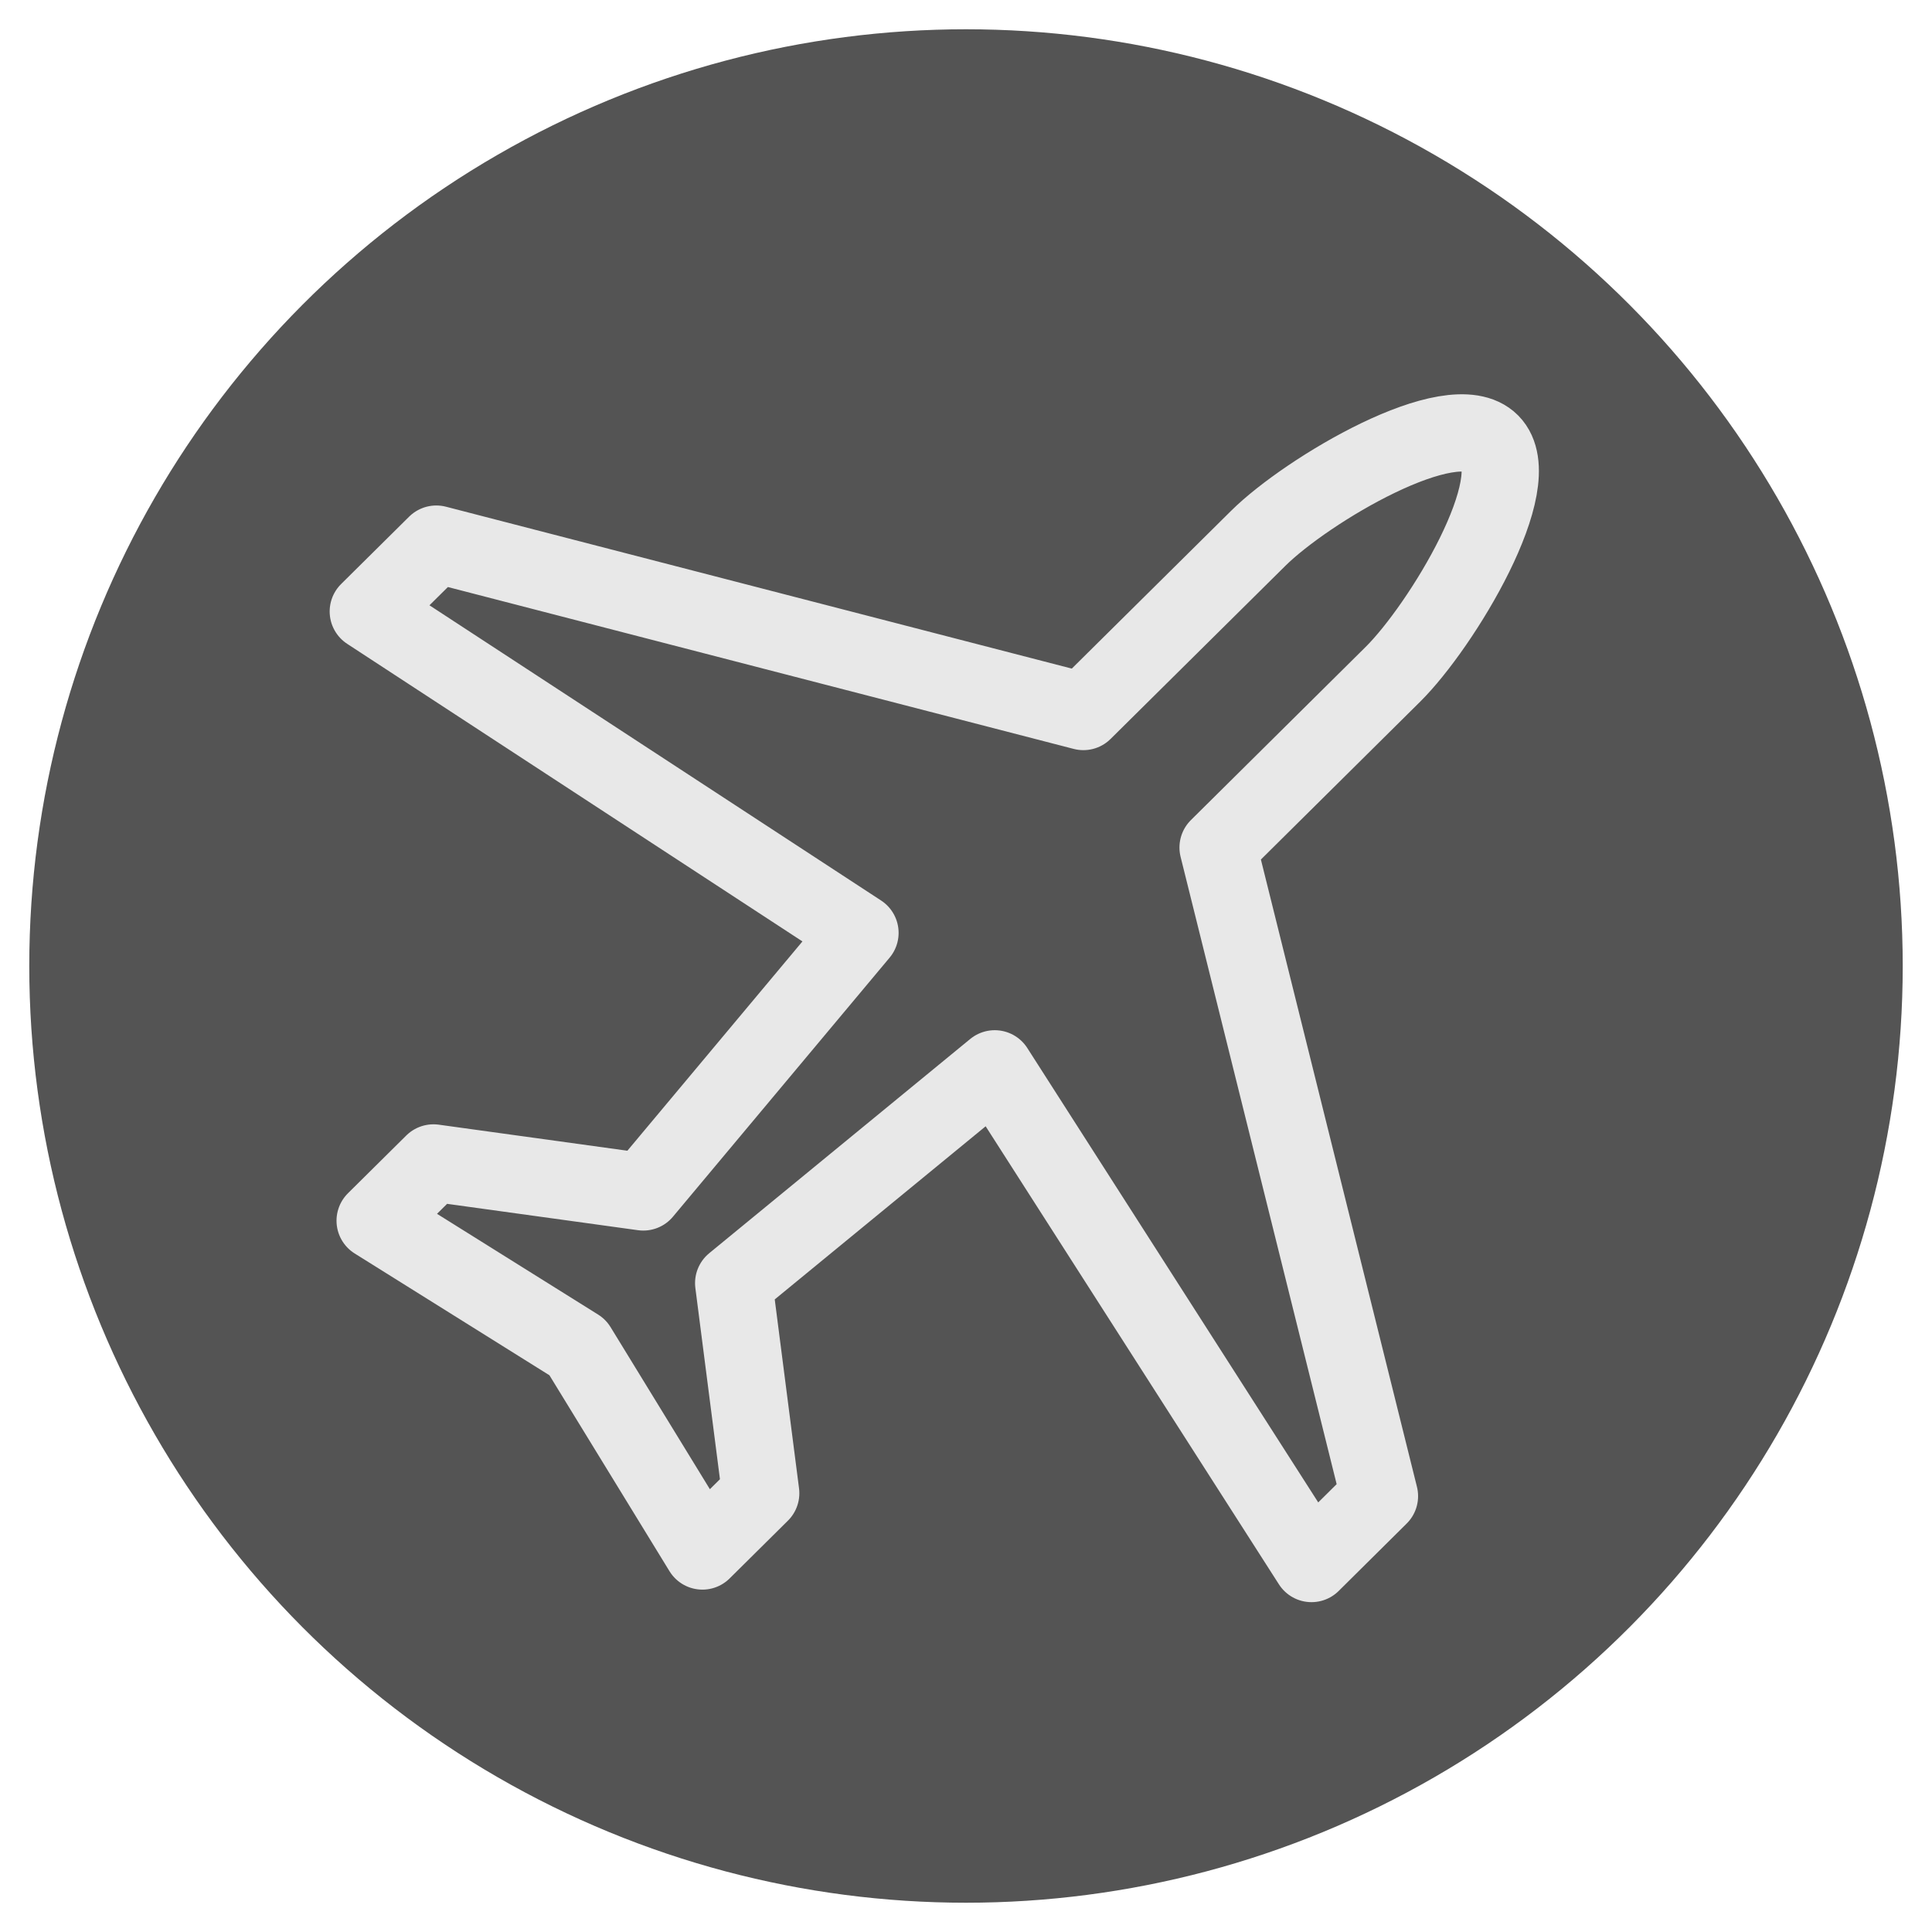
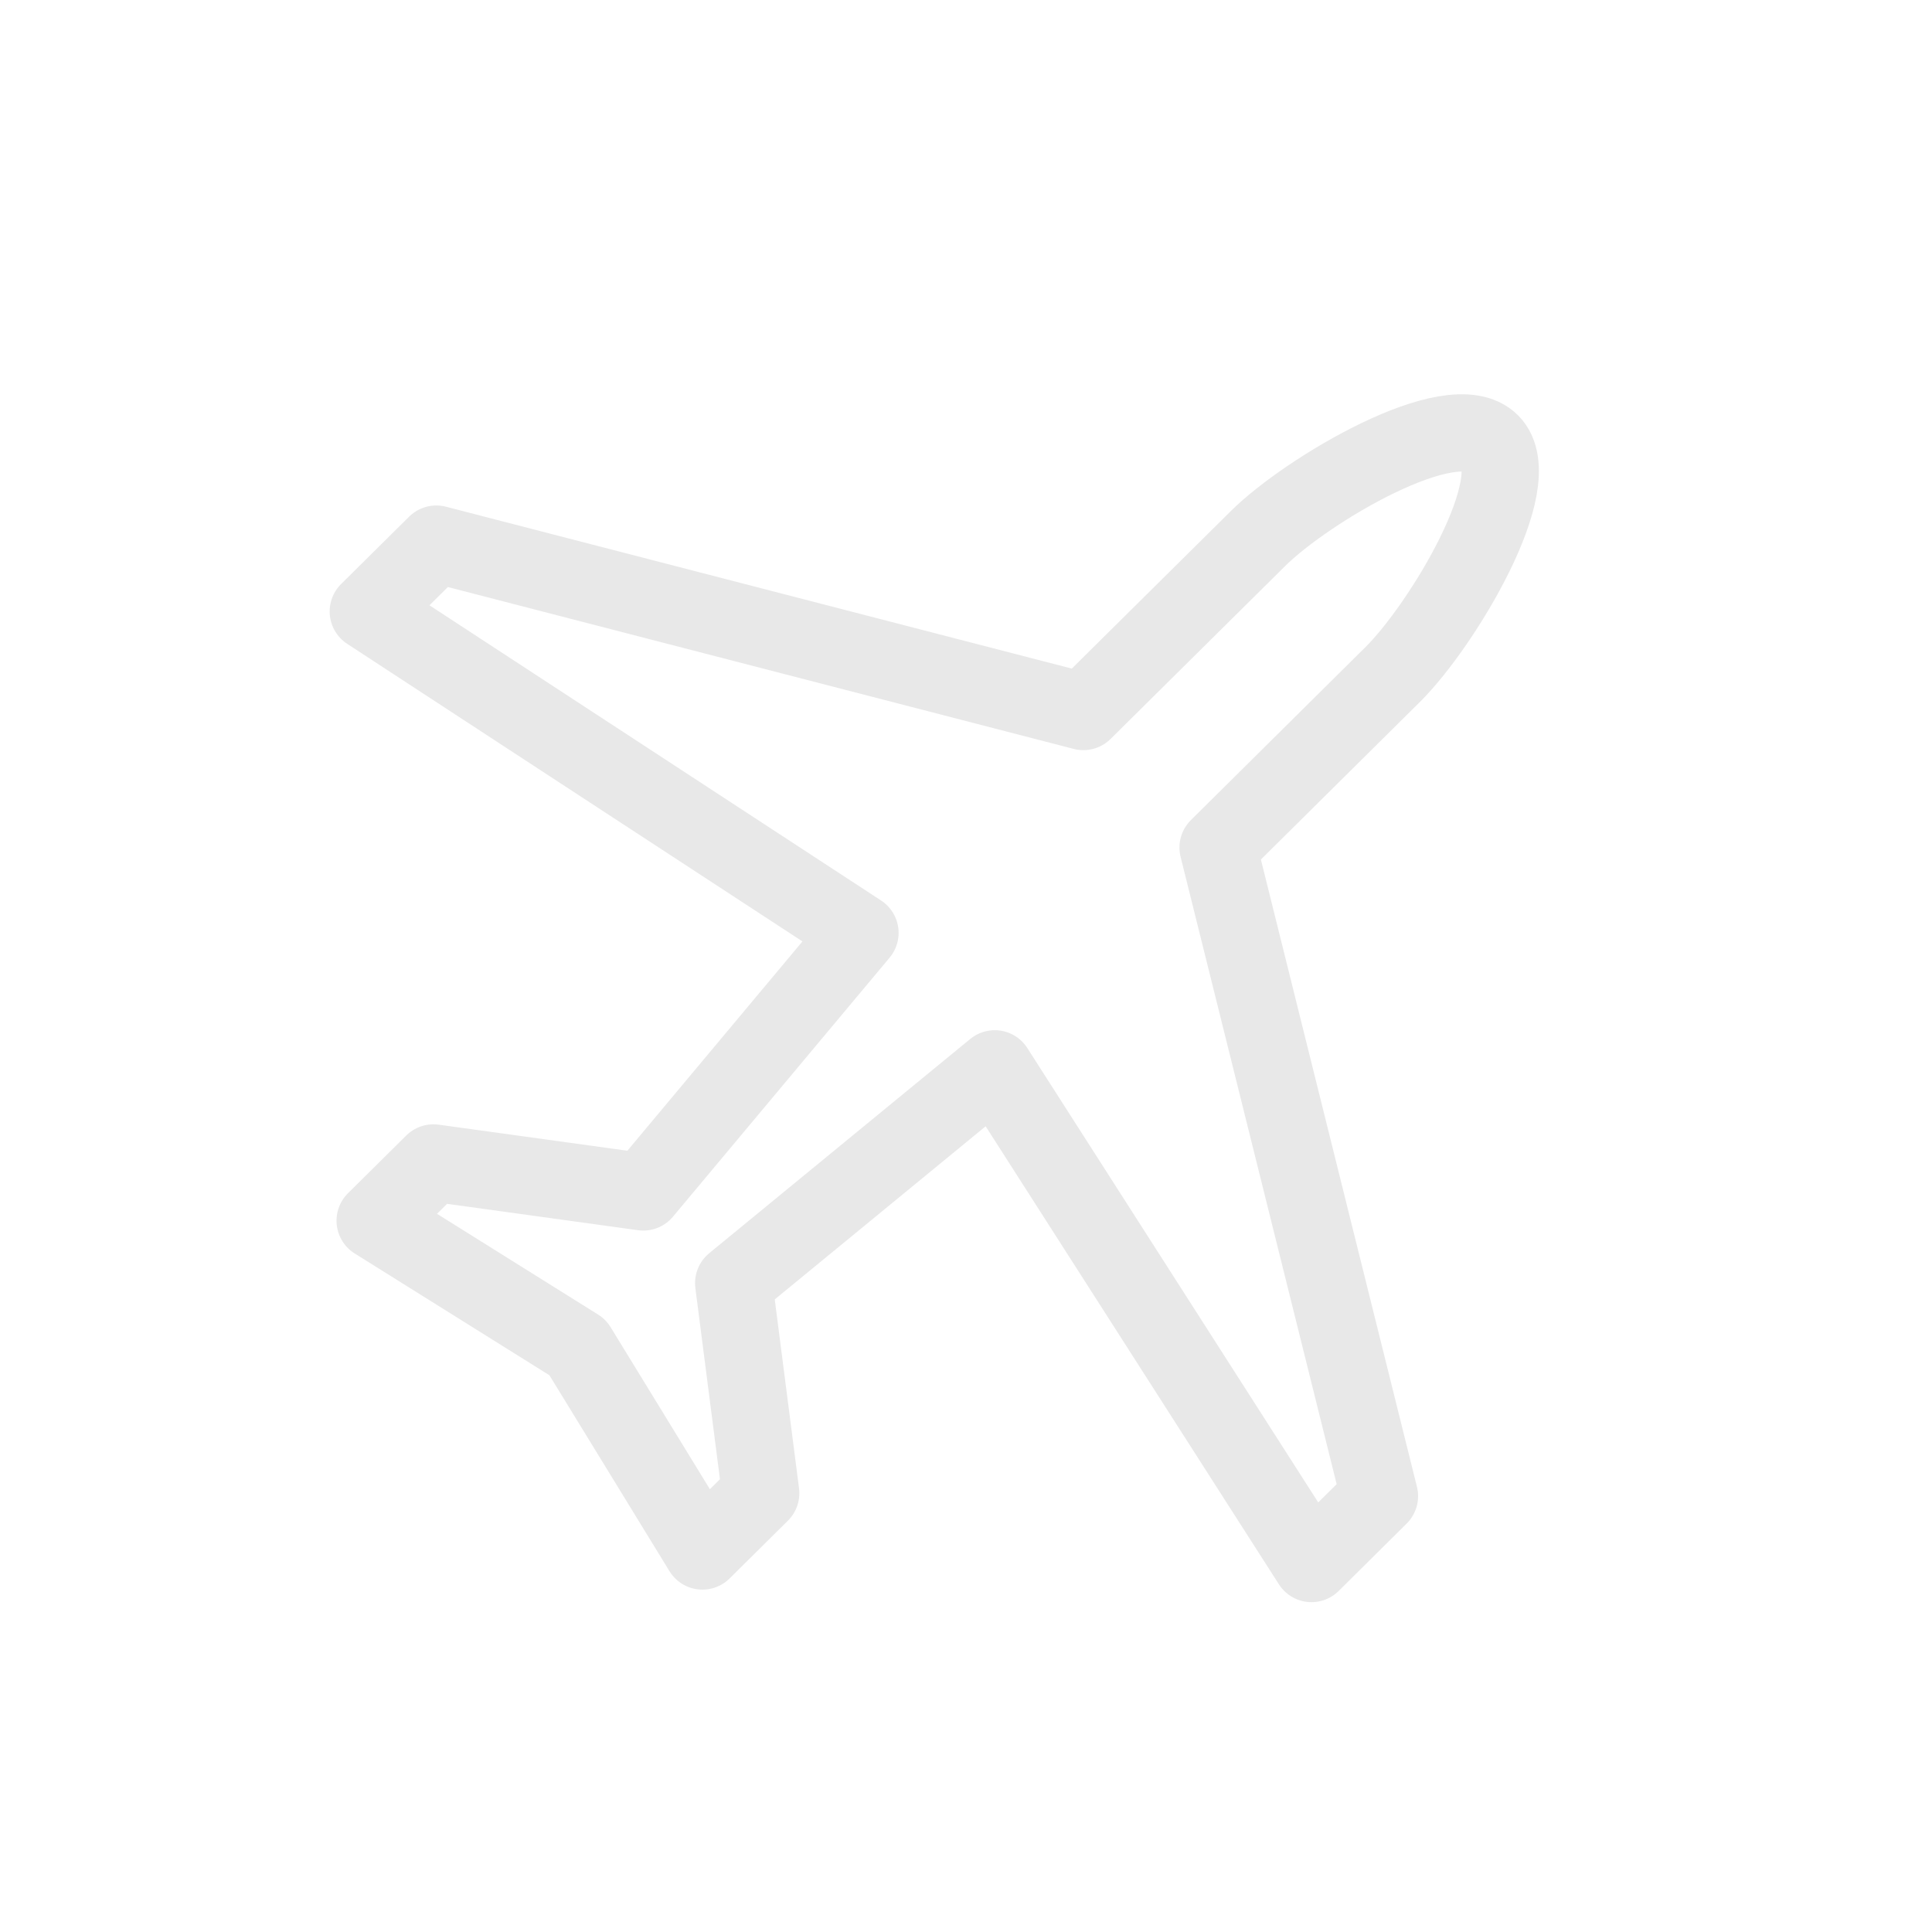
<svg xmlns="http://www.w3.org/2000/svg" id="Layer_1" x="0px" y="0px" width="66px" height="66px" viewBox="0 0 66 66" xml:space="preserve">
  <g>
-     <circle fill="#545454" cx="33" cy="33" r="32" />
    <path fill="none" stroke="#E8E8E8" stroke-width="2.64" stroke-linecap="round" stroke-linejoin="round" stroke-miterlimit="10" d=" M44.802,53.412l2.322-2.302l-5.512-22.157l5.973-5.919c1.659-1.644,4.656-6.584,3.342-7.911c-1.316-1.328-6.285,1.622-7.943,3.266 l-5.974,5.917l-22.105-5.718l-2.323,2.301l16.796,10.979l-7.402,8.85l-7.168-0.99l-1.992,1.973l6.917,4.326l4.263,6.957 l1.991-1.973l-0.923-7.178l8.918-7.32L44.802,53.412z" />
  </g>
</svg>